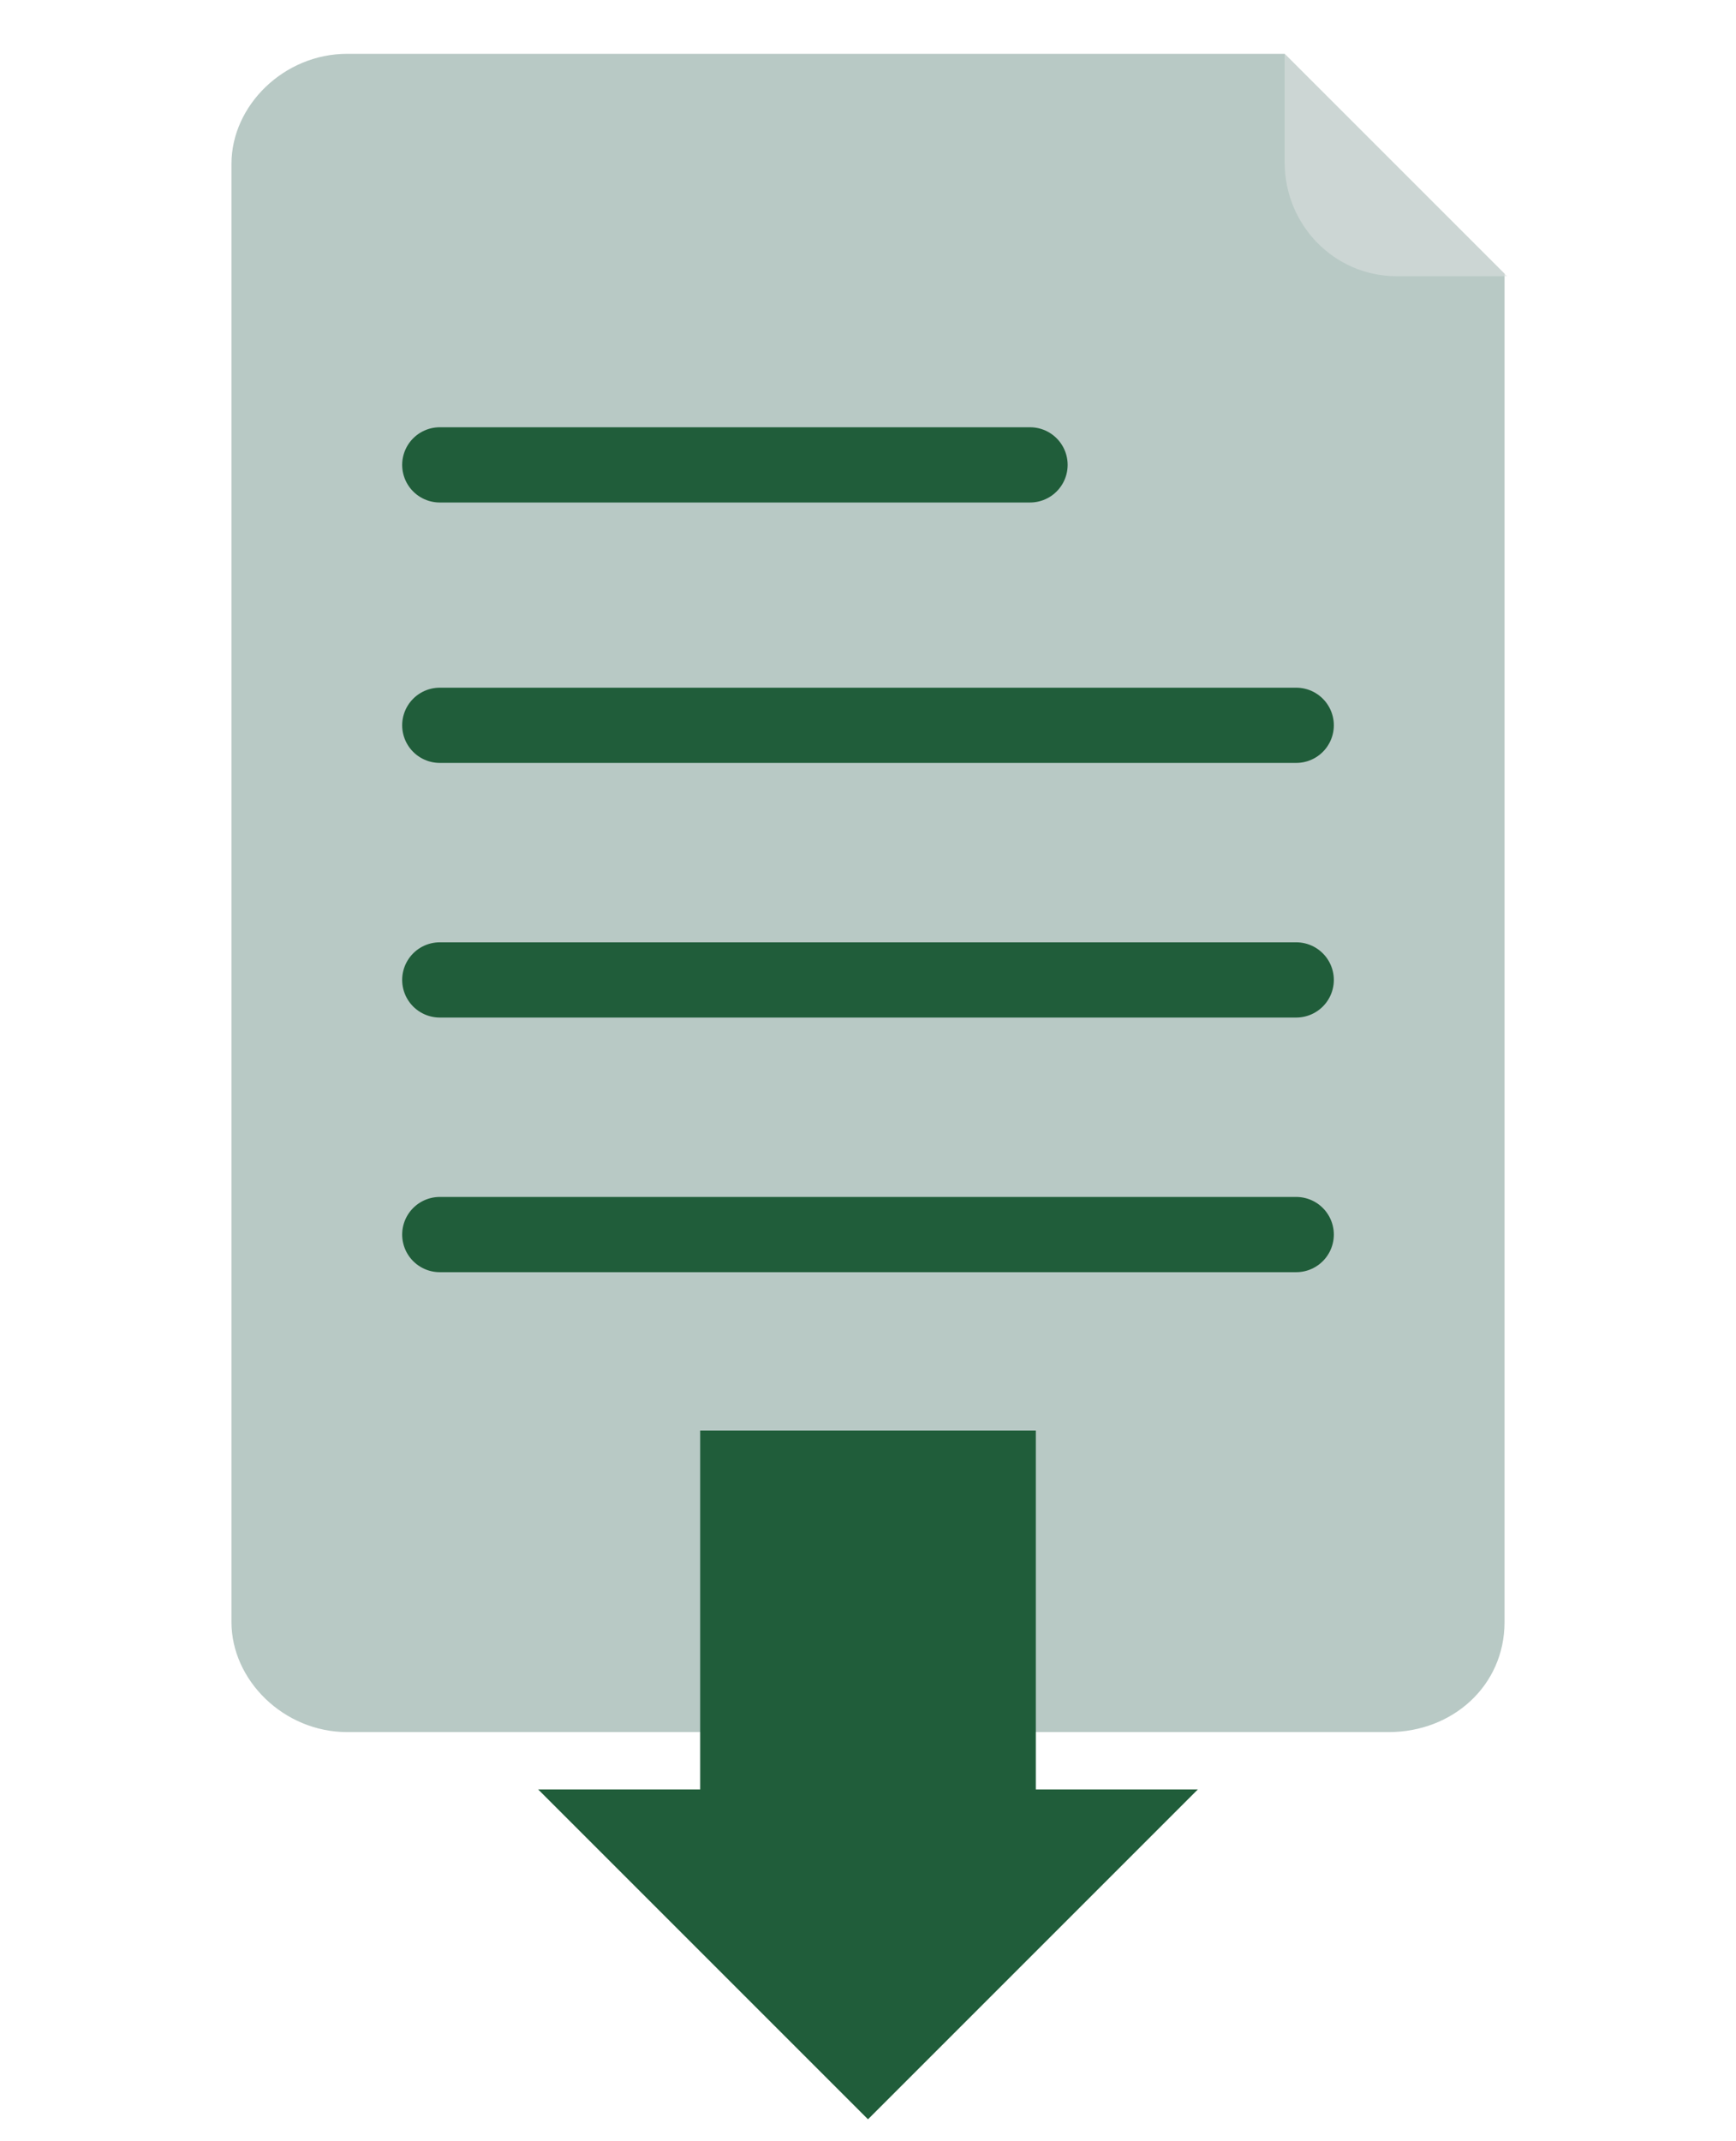
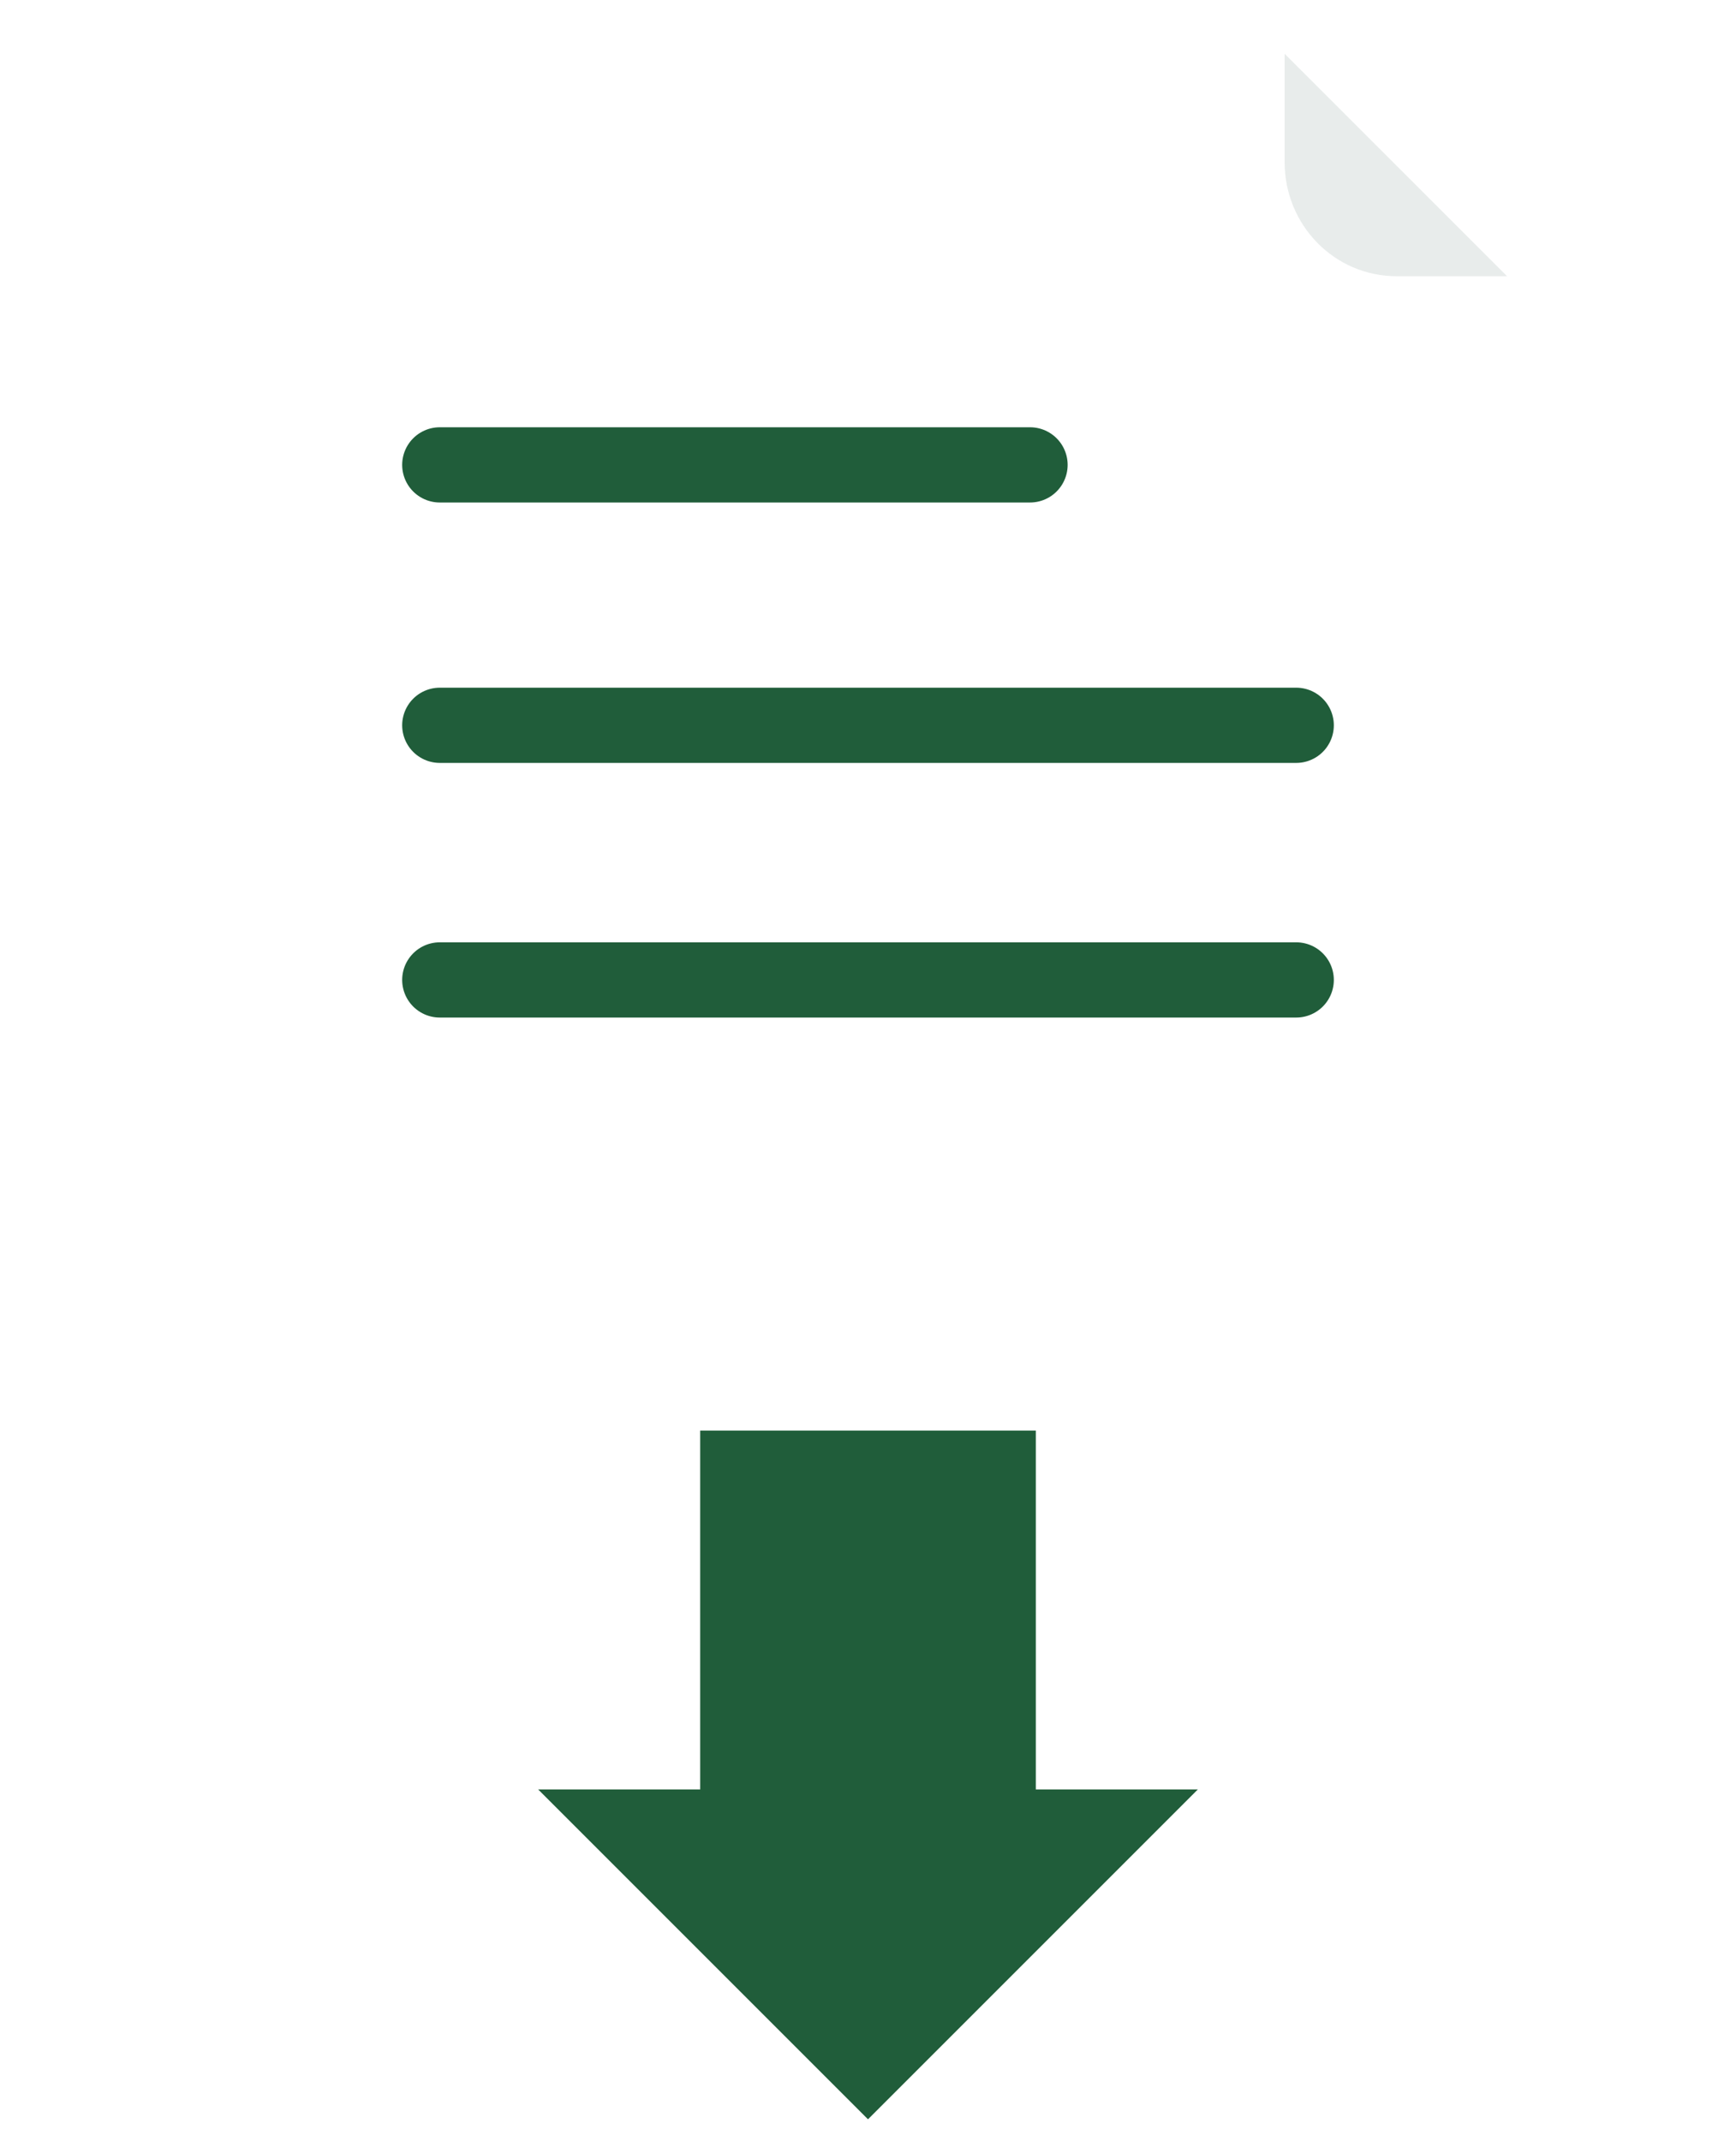
<svg xmlns="http://www.w3.org/2000/svg" width="30" height="37" baseProfile="tiny" version="1.1" viewBox="0 0 30 37">
  <g id="g3006">
-     <path id="path3715" fill="rgb(184, 201, 197)" d="m26,28.03c0,1.1-0.9,1.9-2,1.9h-18c-1.1,0-2-0.9-2-1.9v-25.2c0-1,0.9-1.9,2-1.9h16.2l3.8,3.8v23.3z" />
    <line id="line3721" stroke-width="1.3" y2="8.033" y1="8.033" stroke="rgb(32, 93, 58)" stroke-linecap="round" x2="17.8" x1="7.6" fill="none" />
    <line id="line3723" stroke-width="1.3" y2="12.533" y1="12.533" stroke="rgb(32, 93, 58)" stroke-linecap="round" x2="22.4" x1="7.6" fill="none" />
    <line id="line3725" stroke-width="1.3" y2="16.933" y1="16.933" stroke="rgb(32, 93, 58)" stroke-linecap="round" x2="22.4" x1="7.6" fill="none" />
-     <line id="line3727" stroke-width="1.3" y2="21.333" y1="21.333" stroke="rgb(32, 93, 58)" stroke-linecap="round" x2="22.4" x1="7.6" fill="none" />
  </g>
  <g id="g13" fill="rgb(32, 93, 58)" transform="matrix(-1,0,0,-1,30,30.021)">
    <rect id="rect15" height="8.3" width="5.8" y="-3" x="12.1" />
    <polygon id="polygon17" points="15-6.6,9.3-0.9,20.7-0.9" />
  </g>
  <path id="rect5720" opacity="0.6" d="m22.2,0.929,0,1.875c0,1.082,0.856,1.969,1.938,1.969h1.906l-3.844-3.844z" fill-rule="evenodd" fill="rgb(217, 224, 221)" />
</svg>